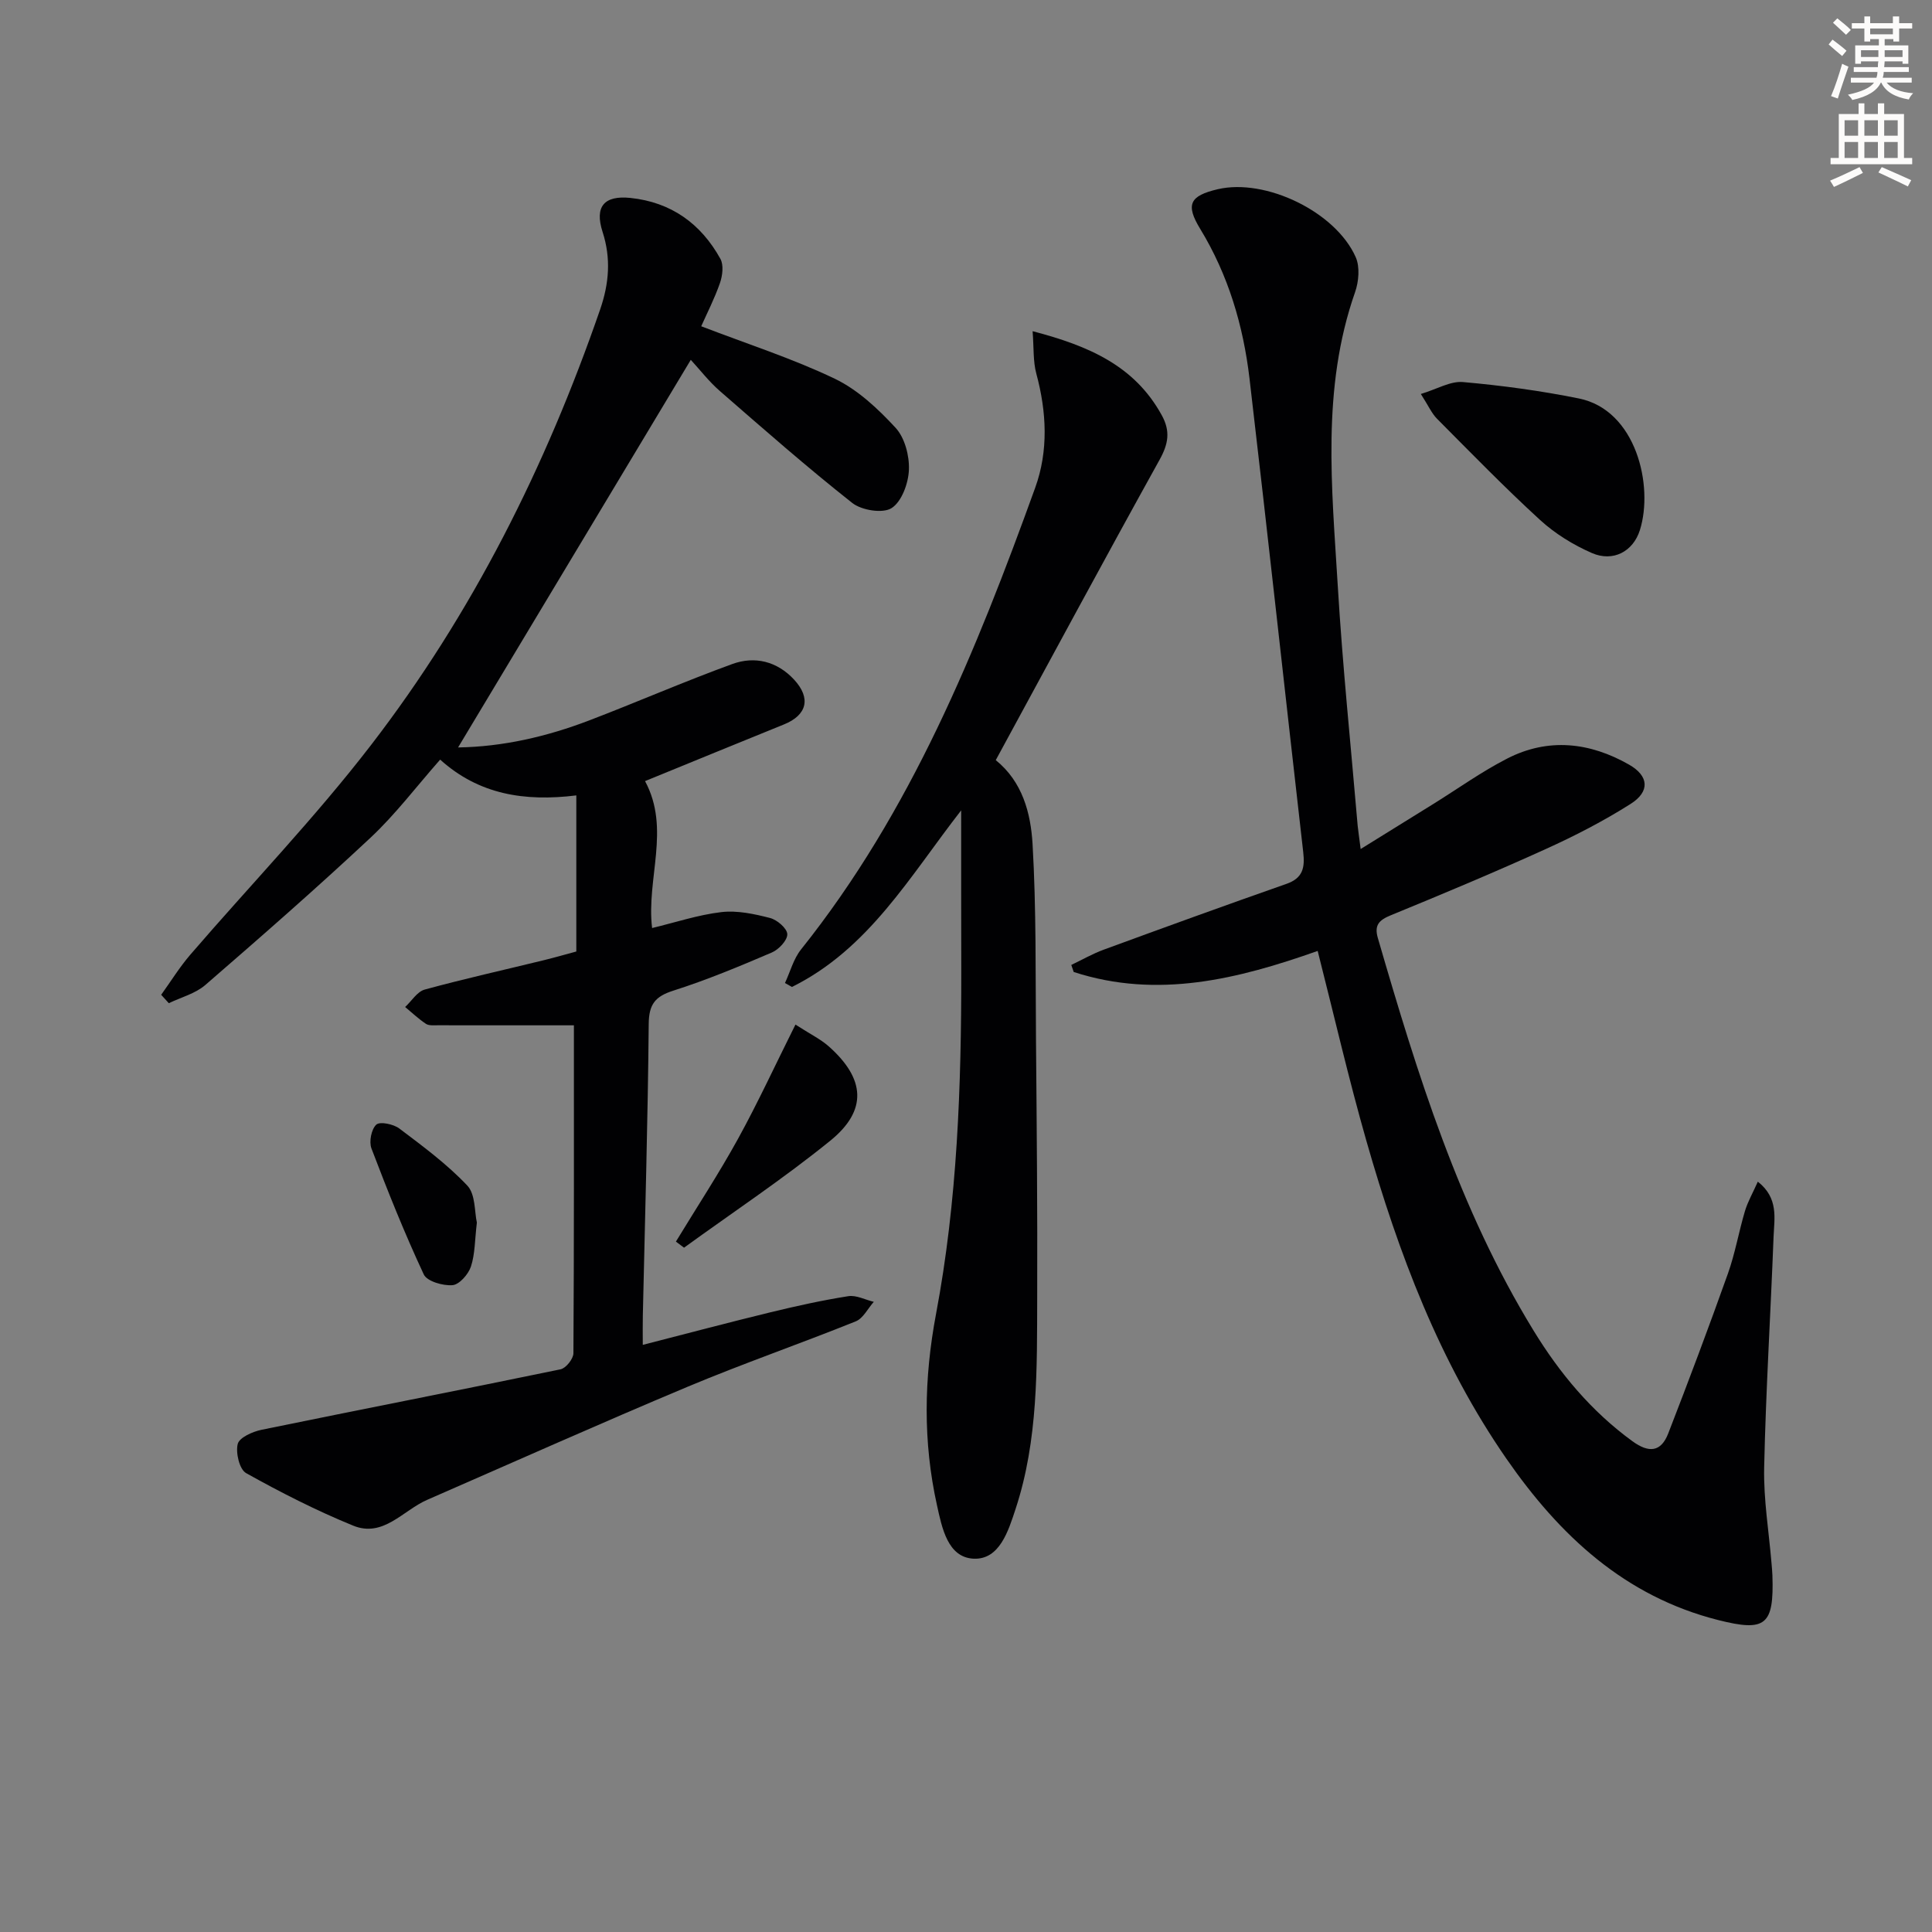
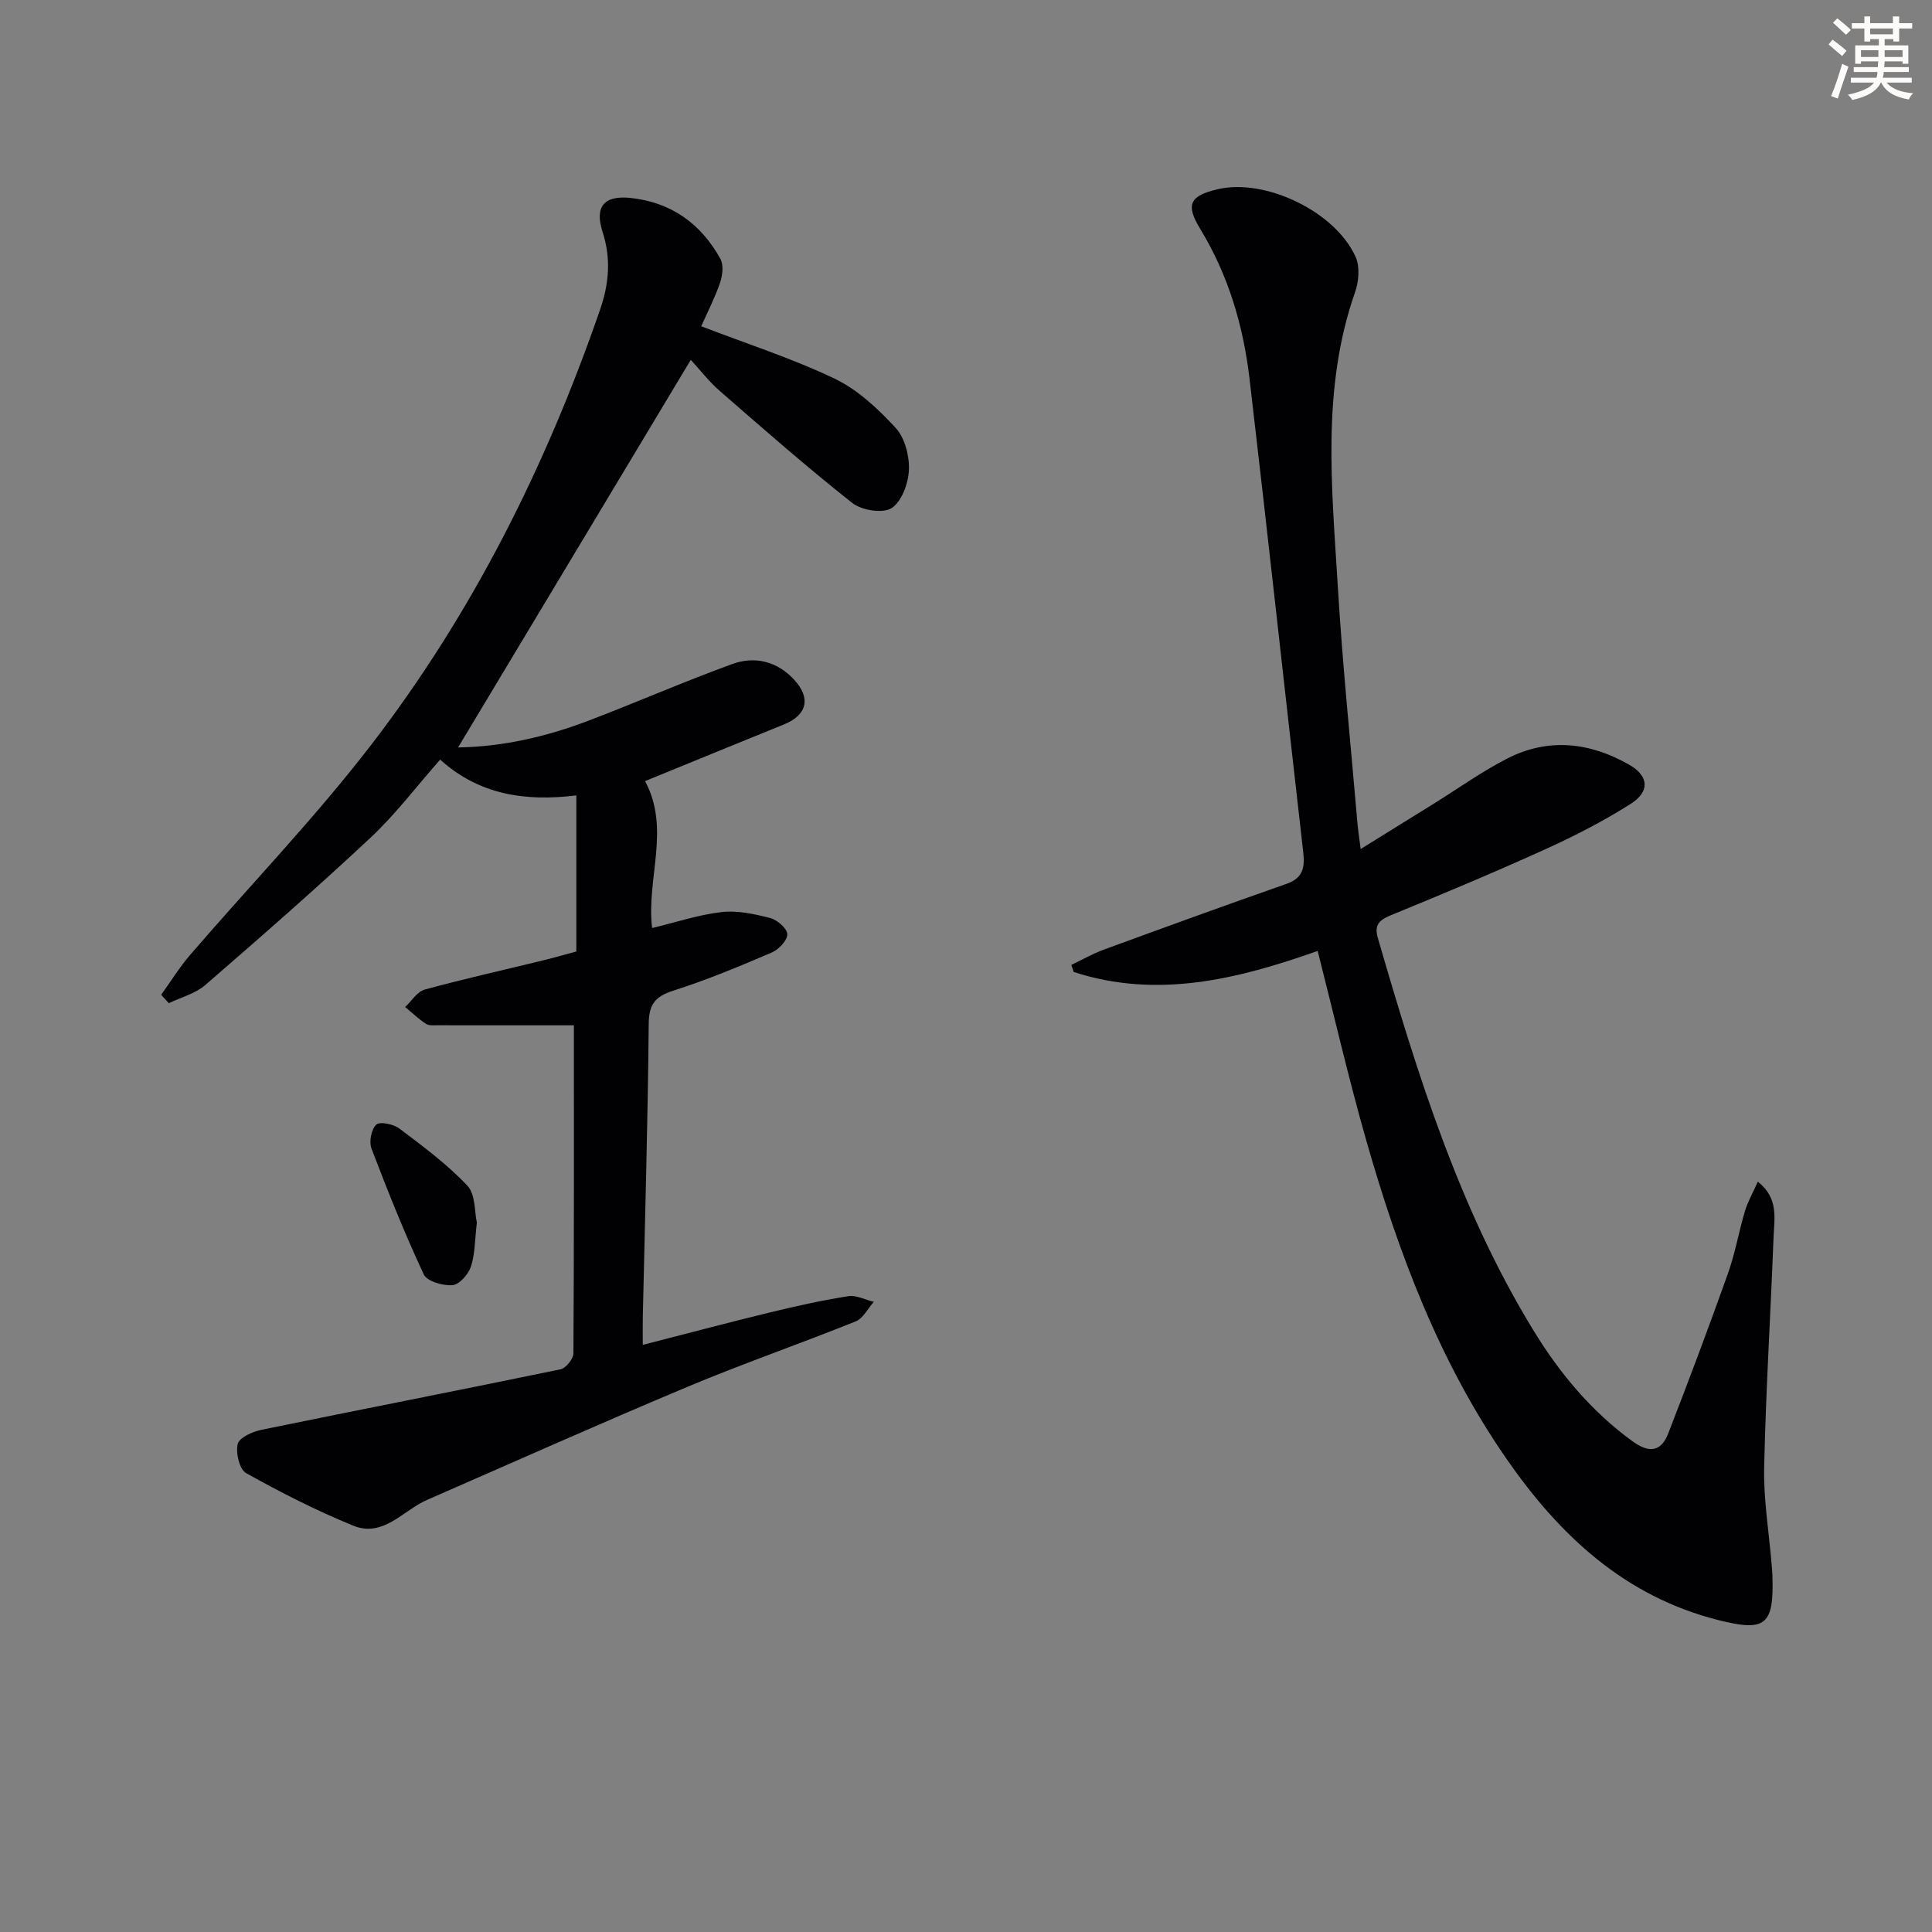
<svg xmlns="http://www.w3.org/2000/svg" enable-background="new 0 0 400 400" viewBox="0 0 400 400">
  <rect x="0" y="0" width="400" height="400" fill="#808080" stroke="none" />
  <path d="m378.6 9.2.8-1c.9.7 1.9 1.4 2.9 2.3l-.9 1.1c-1.1-.9-2-1.7-2.8-2.4zm.5 10.7c.9-2.1 1.6-4.3 2.3-6.7.4.2.8.4 1.3.6-.7 2.1-1.5 4.3-2.2 6.6zm.4-15.2.9-.9c1 .8 2 1.6 2.8 2.4l-1 1c-1-.9-1.9-1.8-2.7-2.5zm12.5-1.3h1.2v1.4h2.7v1.1h-2.7v2.7h-1.2v-.5h-1.8v1.3h4.9v3.8h-1.2v-.5h-3.7c0 .4-.1.9-.1 1.2h5.1v1h-5.2c0 .5-.1.9-.2 1.2h6v1h-5.2c1.1 1.3 2.9 2 5.5 2.2-.4.4-.7.8-.9 1.3-2.9-.5-4.8-1.6-5.7-3.5h-.1c-.8 1.7-2.7 2.9-5.9 3.6-.2-.4-.6-.8-.9-1.1 2.8-.6 4.6-1.4 5.4-2.5h-4.8v-1h5.3c.1-.3.2-.7.2-1.2h-4.9v-1h5c0-.4 0-.8.1-1.2h-3.6v.5h-1.2v-3.8h4.9v-1.3h-1.8v.5h-1.2v-2.7h-2.6v-1.1h2.6v-1.4h1.2v1.4h4.7v-1.4zm-6.7 8.4h3.6c0-.4 0-.9 0-1.4h-3.6zm1.9-4.7h4.7v-1.2h-4.7zm6.7 3.3h-3.7v1.4h3.7z" fill="#fcfbfa" />
-   <path d="m384.7 21.4h1.3v2.2h2.8v-2.2h1.3v2.2h4.1v9.1h1.7v1.3h-16.9v-1.3h1.7v-9.1h4.1v-2.2zm.3 13.2.7 1.2c-1.8.9-3.8 1.9-6 2.9-.2-.4-.5-.8-.8-1.3 2.4-1 4.4-2 6.1-2.8zm-3.1-6.5h2.8v-3.2h-2.8zm0 4.6h2.8v-3.3h-2.8zm4.1-4.6h2.8v-3.2h-2.8zm0 4.6h2.8v-3.3h-2.8zm3.6 1.9c2.1.9 4.1 1.8 6.1 2.7l-.7 1.3c-2.2-1.1-4.2-2-6.1-2.9zm3.3-9.7h-2.8v3.2h2.8zm-2.8 7.8h2.8v-3.3h-2.8z" fill="#fcfbfa" />
  <g fill="#010103">
    <path d="m118.82 212.28c-9.01 0-18.6.01-28.19-.01-.83 0-1.84.11-2.45-.3-1.53-1.02-2.88-2.3-4.3-3.48 1.34-1.24 2.49-3.18 4.05-3.61 8.15-2.23 16.41-4.06 24.62-6.07 2.4-.59 4.78-1.28 6.77-1.81 0-10.8 0-21.22 0-32.32-10.72 1.32-20.18-.18-28.19-7.41-4.93 5.59-9.25 11.33-14.41 16.16-11.16 10.44-22.67 20.51-34.22 30.51-2.06 1.78-5.01 2.54-7.55 3.76-.53-.58-1.06-1.16-1.58-1.74 2-2.78 3.81-5.72 6.03-8.3 12.48-14.49 25.81-28.32 37.45-43.45 20.95-27.22 36.18-57.66 47.4-90.13 1.87-5.42 2.27-10.6.51-16.06-1.69-5.22.29-7.61 5.77-7.04 8.41.88 14.59 5.32 18.62 12.61.71 1.28.44 3.46-.08 4.98-1.12 3.23-2.7 6.3-3.89 8.98 9.57 3.68 18.9 6.67 27.65 10.86 4.76 2.28 8.96 6.23 12.6 10.17 1.9 2.07 2.87 5.79 2.75 8.7-.11 2.79-1.49 6.58-3.59 7.92-1.82 1.16-6.2.46-8.14-1.07-9.39-7.41-18.39-15.32-27.42-23.18-2.24-1.95-4.09-4.36-6.01-6.45-16.21 27-32.12 53.5-48.18 80.25 9.25-.14 18.35-2.23 27.16-5.6 9.91-3.79 19.64-8.04 29.61-11.67 4.66-1.7 9.28-.57 12.8 3.23 3.56 3.85 2.67 7.35-2.11 9.28-9.53 3.85-19.02 7.76-28.75 11.73 5.34 9.9.23 20.22 1.46 30.42 4.79-1.15 9.51-2.73 14.35-3.3 3.28-.38 6.81.38 10.07 1.22 1.47.38 3.53 2.15 3.57 3.35.04 1.26-1.76 3.18-3.19 3.79-6.7 2.87-13.46 5.69-20.4 7.9-3.79 1.21-5.06 2.83-5.1 6.91-.18 20.14-.78 40.28-1.22 60.41-.04 1.81-.01 3.62-.01 6.02 9.16-2.35 17.79-4.64 26.46-6.75 5.32-1.29 10.69-2.48 16.09-3.33 1.66-.26 3.51.75 5.28 1.17-1.23 1.38-2.2 3.42-3.73 4.04-11.55 4.65-23.33 8.73-34.81 13.54-18.08 7.58-35.97 15.58-53.94 23.42-5 2.18-9.09 7.89-15.33 5.33-7.6-3.11-14.98-6.86-22.15-10.87-1.38-.77-2.19-4.22-1.73-6.04.34-1.33 3.08-2.55 4.94-2.93 20.62-4.23 41.29-8.25 61.9-12.52 1.11-.23 2.66-2.17 2.66-3.33.14-22.75.1-45.54.1-67.89z" />
    <path d="m281.71 175.78c5.58-3.46 10.33-6.41 15.08-9.35 5.08-3.16 9.98-6.68 15.28-9.39 8.5-4.35 17.1-3.36 25.21 1.27 4.11 2.34 4.36 5.56.34 8.12-5.6 3.55-11.55 6.62-17.6 9.36-10.59 4.81-21.32 9.3-32.08 13.71-2.46 1.01-3.44 2.06-2.67 4.71 8.17 28.11 16.79 56.05 32.23 81.26 5.42 8.86 11.98 16.74 20.49 22.93 3.39 2.46 5.9 2.25 7.4-1.62 4.26-10.97 8.4-21.99 12.35-33.08 1.5-4.2 2.25-8.66 3.53-12.95.59-1.98 1.66-3.82 2.67-6.1 4.34 3.42 3.41 7.58 3.26 11.38-.61 15.94-1.6 31.87-1.95 47.81-.14 6.61.98 13.24 1.53 19.87.07.83.15 1.66.18 2.49.34 10.29-1.39 11.7-11.21 9.22-19.36-4.89-32.85-17.52-43.83-33.36-13.91-20.07-22.37-42.59-29.02-65.84-3.68-12.87-6.68-25.93-10.09-39.34-16.43 5.81-33.14 10.01-50.51 4.36-.17-.49-.33-.97-.5-1.46 2.22-1.06 4.38-2.3 6.68-3.15 12.6-4.62 25.21-9.2 37.88-13.64 3.42-1.2 3.82-3.38 3.46-6.55-3.74-32.68-7.29-65.38-11.12-98.05-1.29-10.96-4.39-21.45-10.21-31-3.08-5.05-2.18-6.86 3.66-8.22 9.85-2.29 24.37 4.65 28.54 14.08.89 2.03.63 5.05-.14 7.25-6.99 19.94-4.8 40.42-3.58 60.78.99 16.58 2.71 33.11 4.12 49.66.11 1.13.3 2.27.62 4.84z" />
-     <path d="m199 167.78c-10.61 13.61-19.11 28.67-35.04 36.56-.48-.27-.96-.55-1.44-.82 1.09-2.33 1.76-4.99 3.33-6.95 22.78-28.52 36.25-61.76 48.48-95.6 2.76-7.63 2.37-15.68.23-23.61-.69-2.54-.5-5.32-.77-8.79 11.71 3.06 21.12 7.18 26.73 17.38 1.84 3.34 1.38 5.94-.43 9.22-11.43 20.61-22.6 41.37-33.93 62.21 5.54 4.46 7.24 10.98 7.62 17.34.78 13.42.6 26.9.71 40.35.15 17.81.32 35.62.25 53.44-.05 14.76.23 29.61-4.47 43.89-1.51 4.59-3.33 10.54-8.68 10.31-5.39-.24-6.57-6.41-7.6-11.07-2.92-13.15-2.7-26.28-.2-39.57 4.43-23.45 5.25-47.23 5.23-71.04-.03-11.08-.02-22.17-.02-33.25z" />
-     <path d="m294.17 81.57c3.35-1.01 6.12-2.7 8.72-2.47 8.04.71 16.1 1.8 24.01 3.4 11.87 2.41 15.49 18.09 12.63 27.23-1.41 4.49-5.58 6.66-9.92 4.78-3.87-1.68-7.67-4.03-10.77-6.87-7.34-6.72-14.29-13.87-21.31-20.93-1.12-1.13-1.79-2.7-3.36-5.14z" />
-     <path d="m164.69 212.13c3.02 1.95 5.15 2.98 6.86 4.48 7.61 6.73 8.1 13.28.34 19.57-9.7 7.86-20.15 14.8-30.27 22.14-.56-.42-1.12-.84-1.68-1.26 4.31-7.09 8.87-14.04 12.87-21.3 4.12-7.49 7.7-15.27 11.88-23.63z" />
    <path d="m98.73 253.12c-.43 3.58-.37 6.5-1.23 9.11-.53 1.6-2.4 3.73-3.81 3.85-1.98.16-5.28-.79-5.95-2.22-3.98-8.52-7.48-17.27-10.83-26.07-.54-1.41-.03-4 1-4.95.75-.69 3.55-.11 4.76.8 4.89 3.69 9.88 7.38 14.07 11.81 1.73 1.81 1.49 5.49 1.99 7.67z" />
  </g>
</svg>